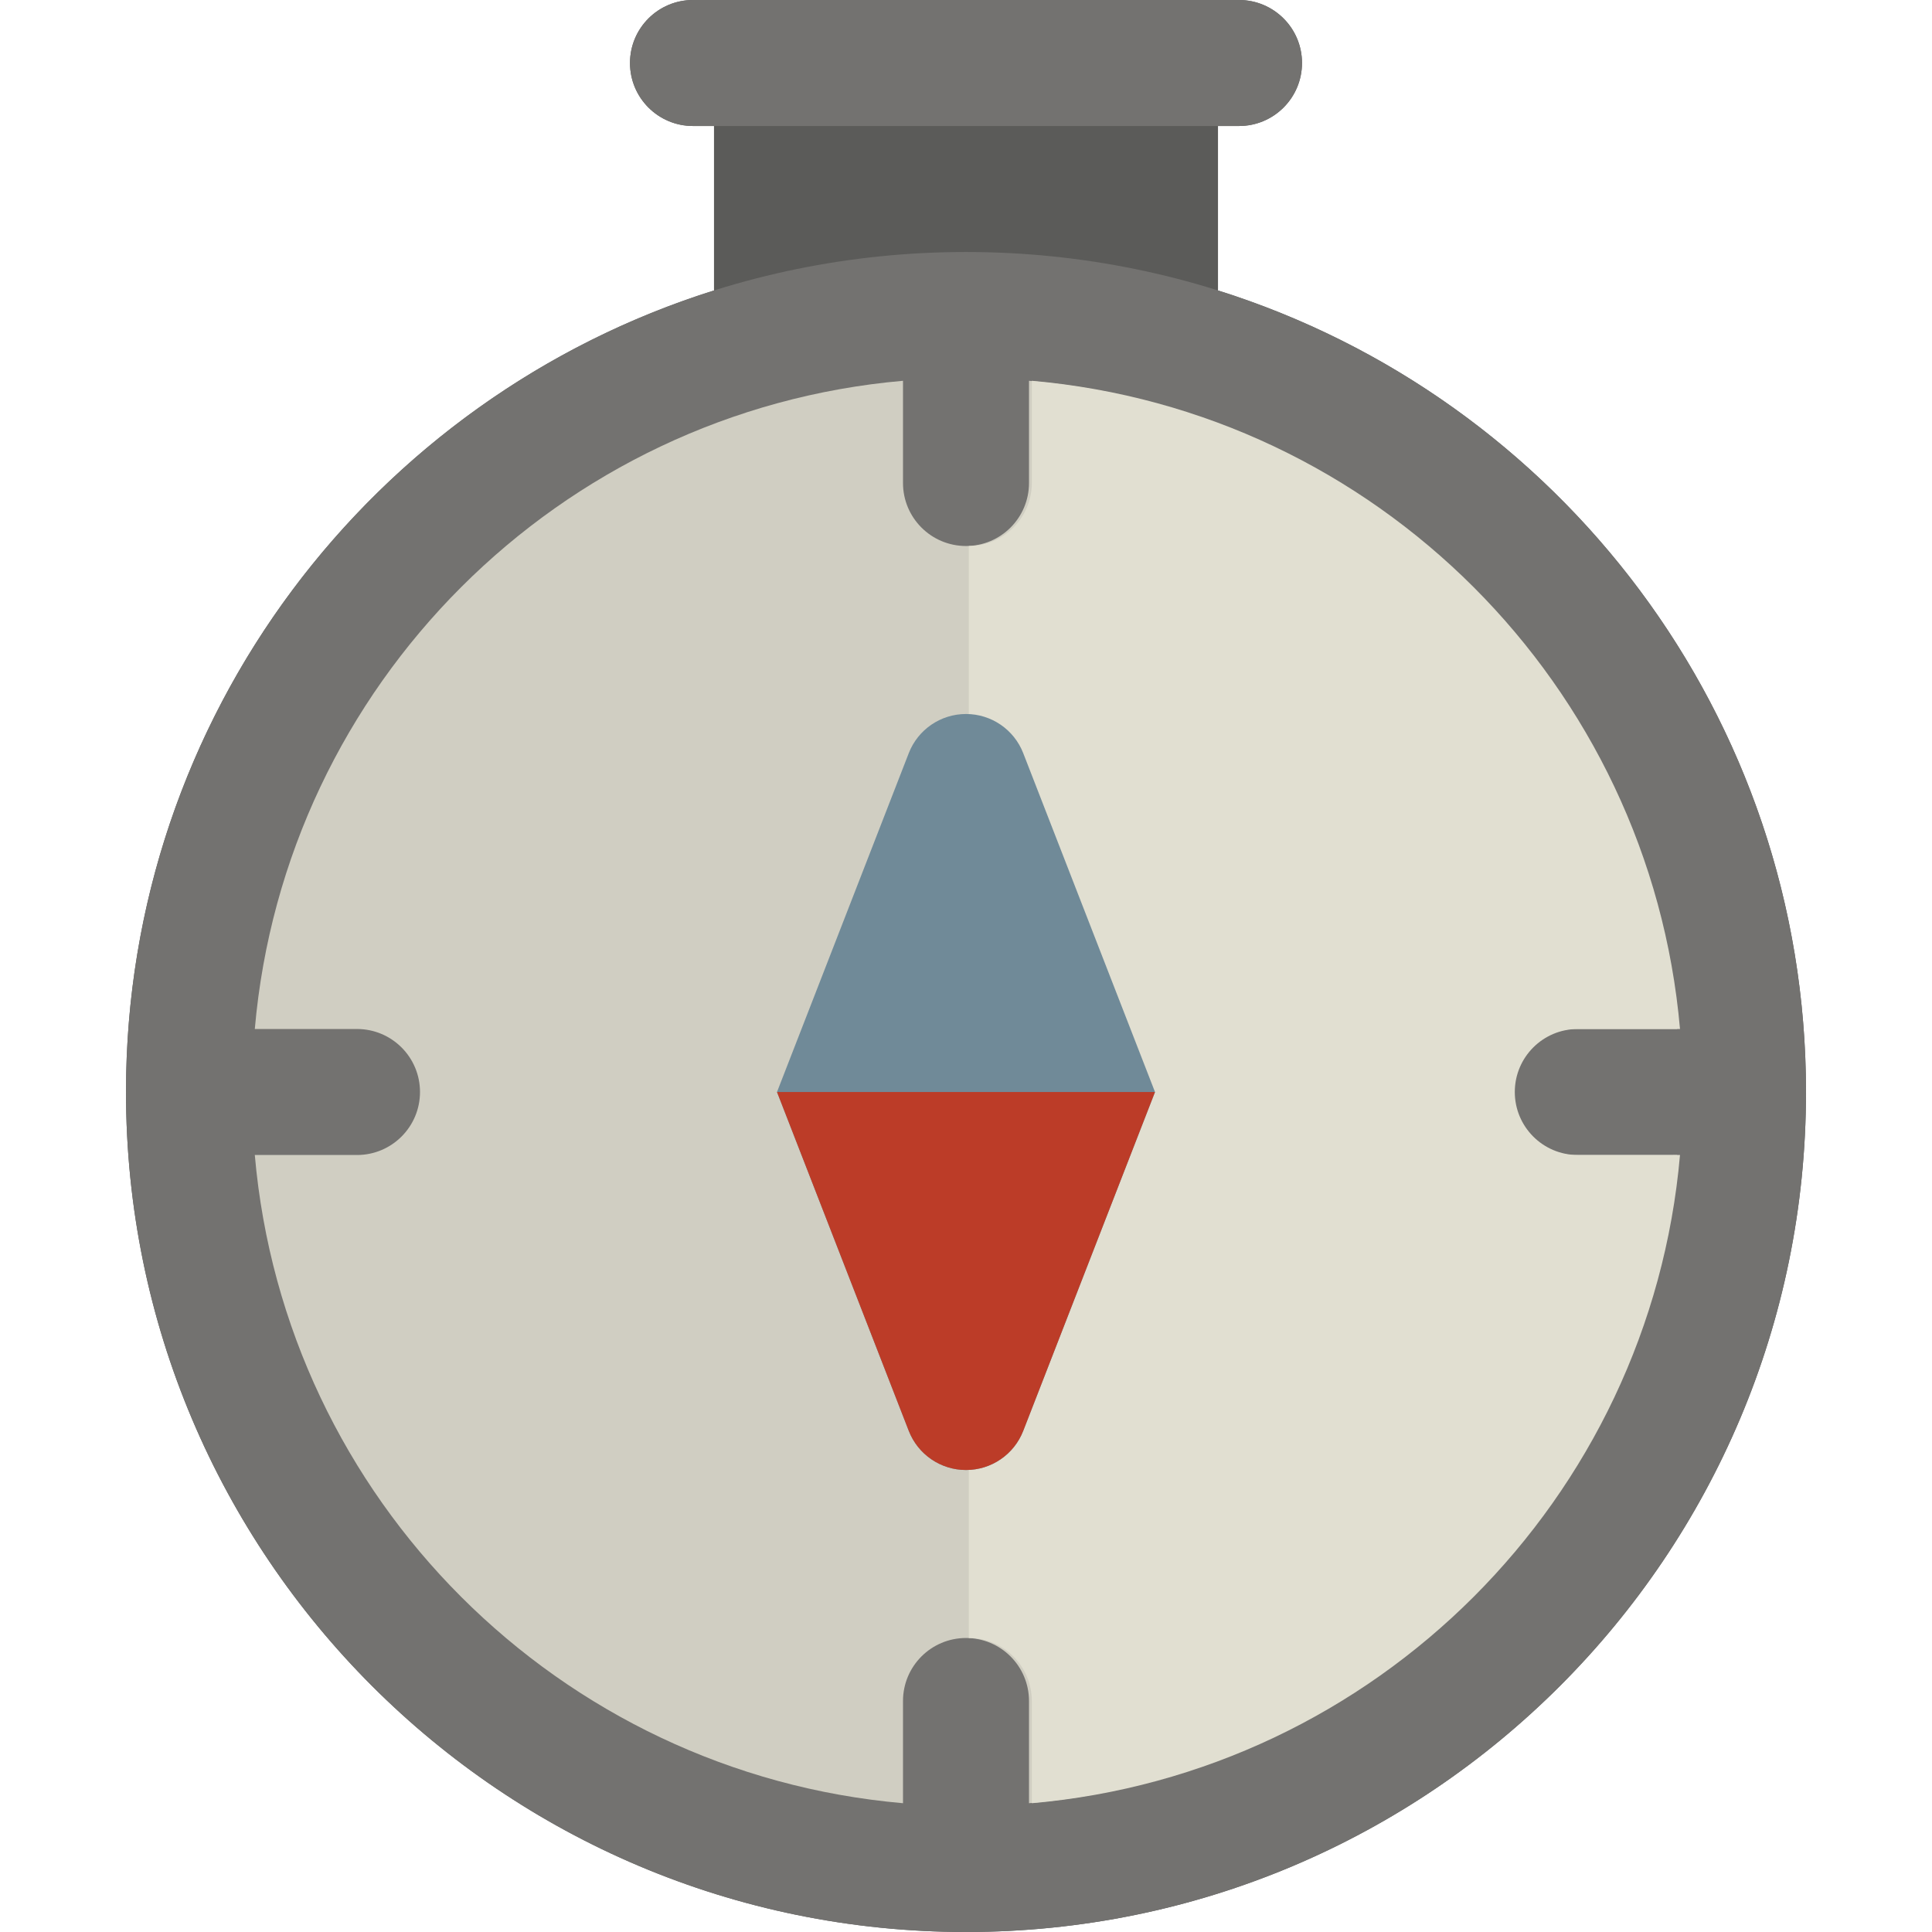
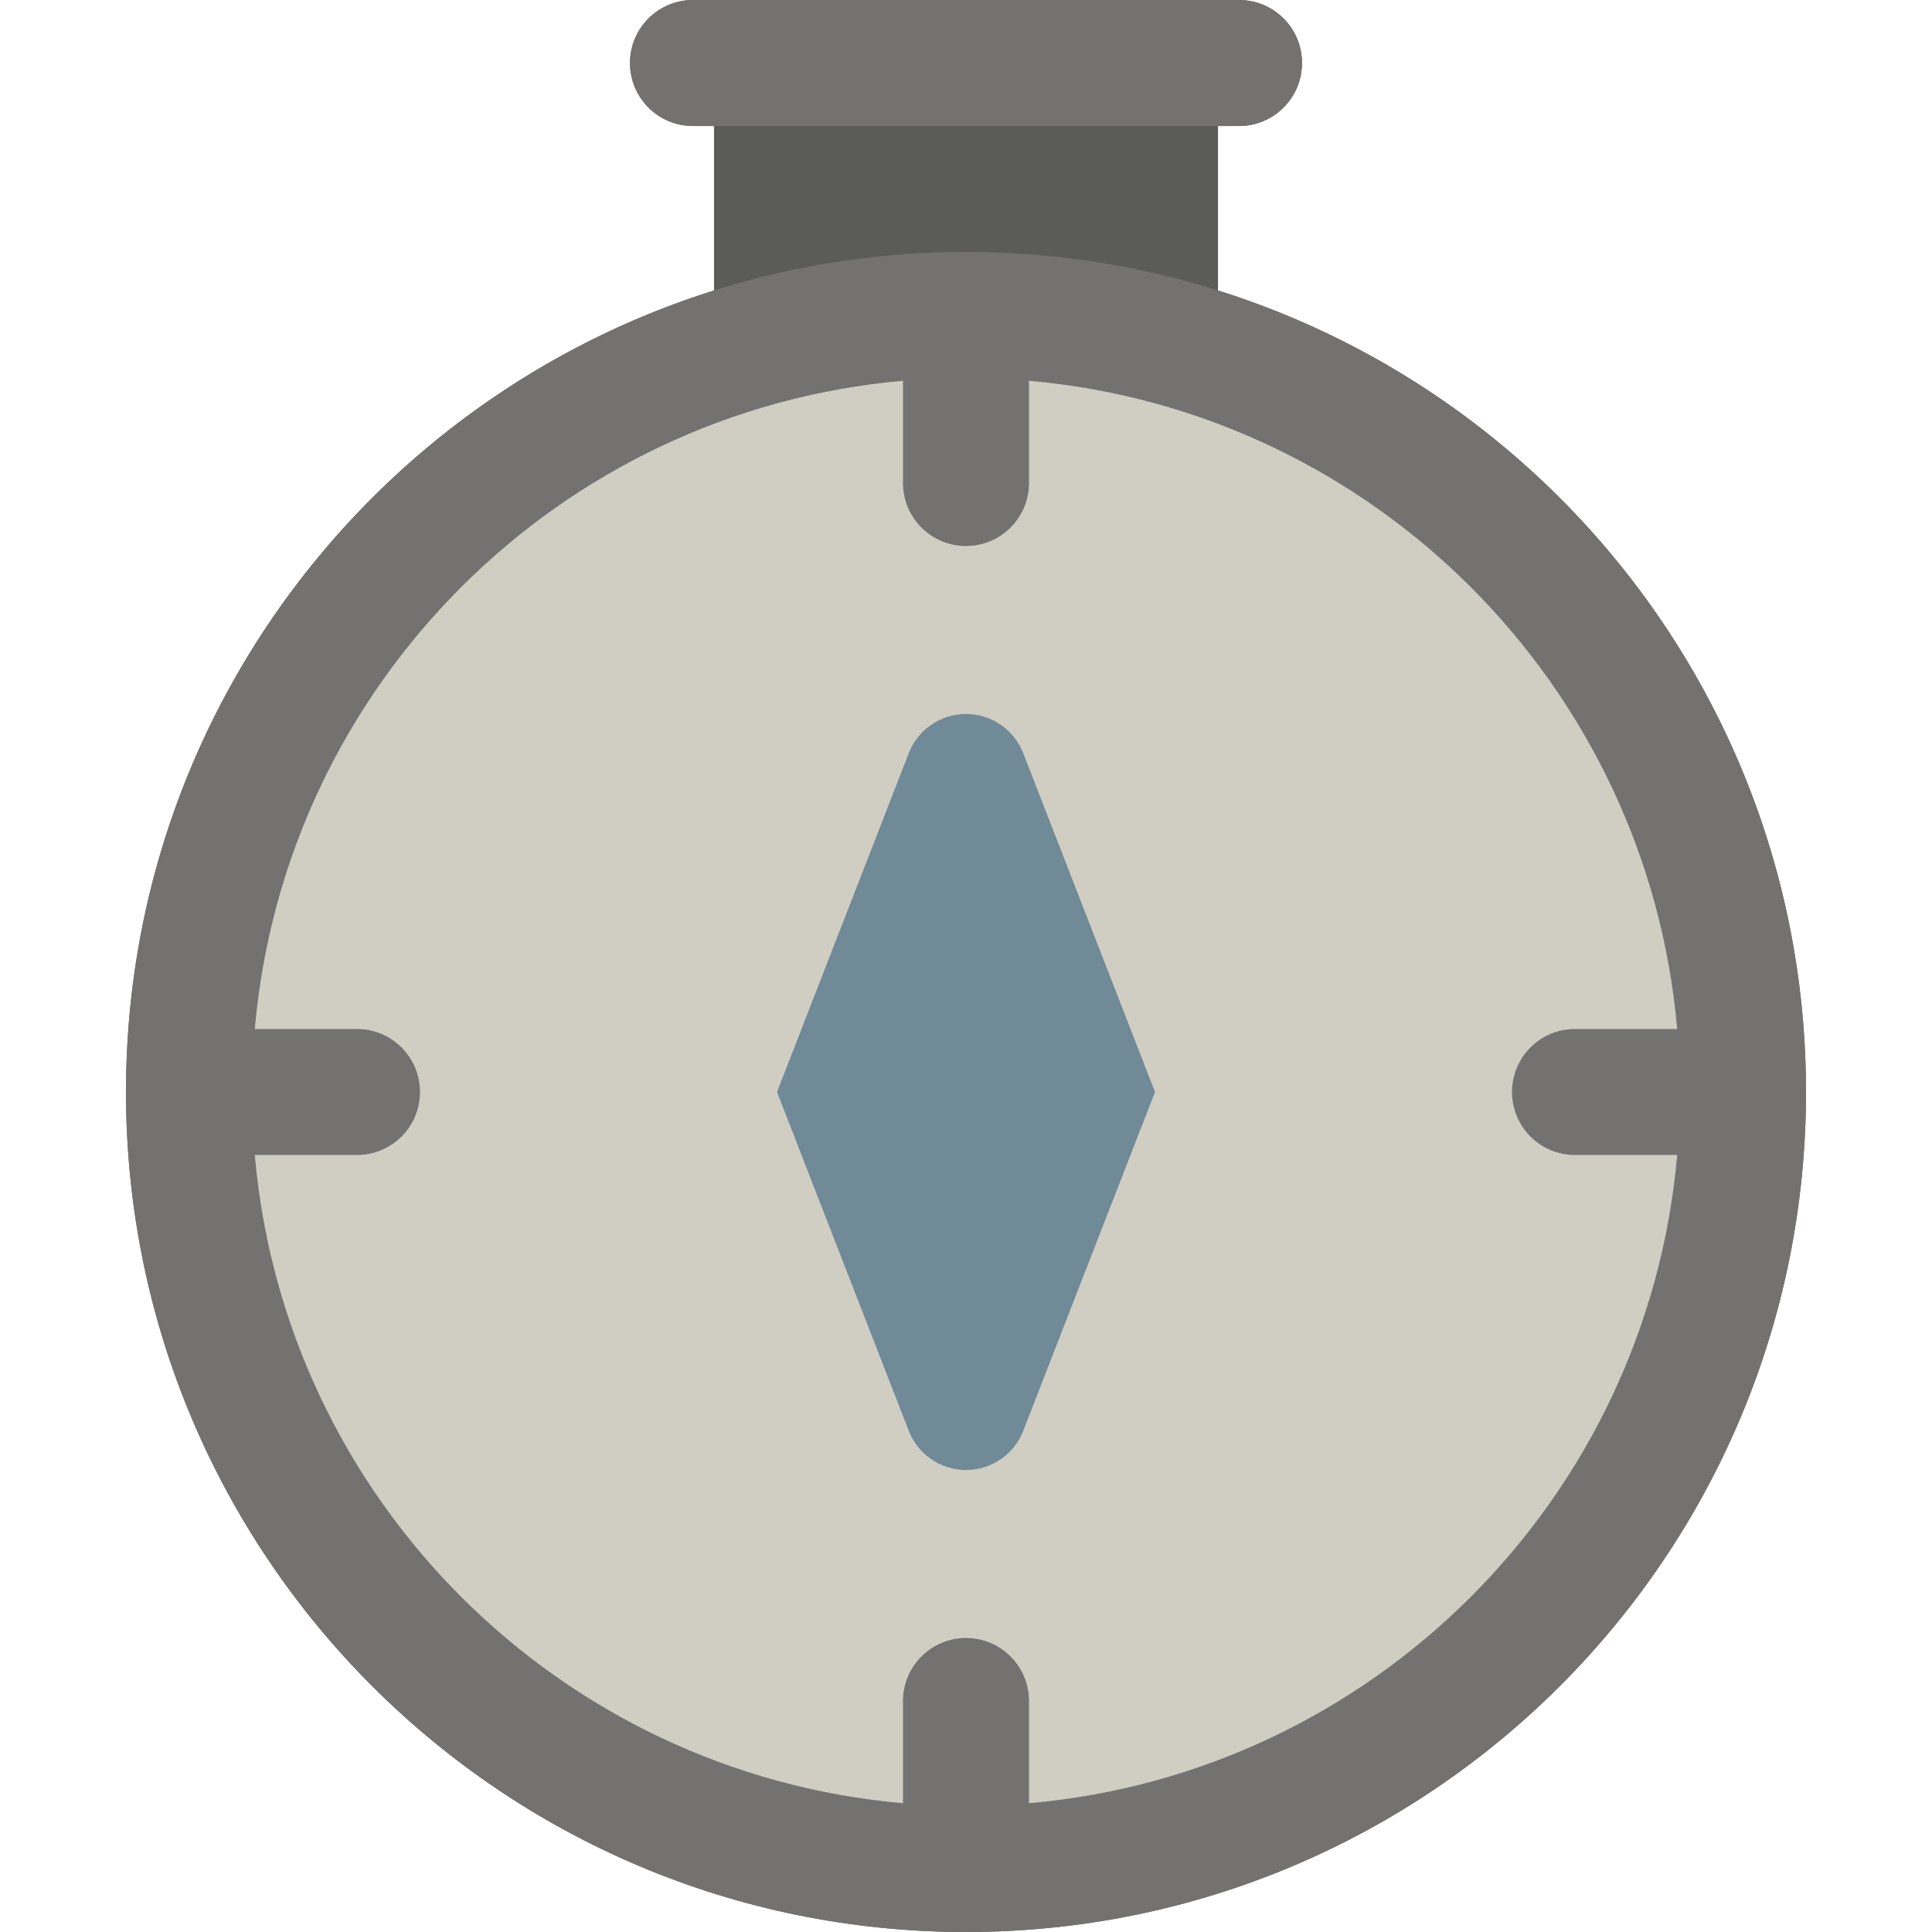
<svg xmlns="http://www.w3.org/2000/svg" height="800px" width="800px" version="1.1" id="Layer_1" viewBox="0 0 460 460" xml:space="preserve">
  <g id="XMLID_1725_">
    <path id="XMLID_1005_" style="fill:#5B5B59;" d="M430,260c0,110.457-89.543,200-200,200S30,370.457,30,260   c0-89.552,58.859-165.352,140-190.838V30h-5c-8.284,0-15-6.716-15-15s6.716-15,15-15h130c8.284,0,15,6.716,15,15s-6.716,15-15,15   h-5v39.162C371.141,94.648,430,170.448,430,260z" />
    <path id="XMLID_988_" style="fill:#737270;" d="M295,30H165c-8.284,0-15-6.716-15-15l0,0c0-8.284,6.716-15,15-15h130   c8.284,0,15,6.716,15,15l0,0C310,23.284,303.284,30,295,30z" />
    <path id="XMLID_875_" style="fill:#737270;" d="M430,260c0,110.457-89.543,200-200,200S30,370.457,30,260S119.543,60,230,60   S430,149.543,430,260z" />
    <path id="XMLID_873_" style="fill:#D0CEC2;" d="M375,275h24.334C392.17,356.918,326.916,422.172,245,429.336V405   c0-8.284-6.716-15-15-15s-15,6.716-15,15v24.336C133.084,422.172,67.83,356.918,60.666,275H85c8.284,0,15-6.716,15-15   s-6.716-15-15-15H60.666C67.83,163.082,133.084,97.828,215,90.664V115c0,8.284,6.716,15,15,15s15-6.716,15-15V90.664   C326.916,97.828,392.17,163.082,399.334,245H375c-8.284,0-15,6.716-15,15S366.716,275,375,275z" />
-     <path id="XMLID_872_" style="fill:#E1DFD1;" d="M245.666,115V90.664C327.583,97.828,392.837,163.082,400,245h-24.334   c-8.284,0-15,6.716-15,15s6.716,15,15,15H400c-7.163,81.918-72.417,147.172-154.334,154.336V405c0-8.284-6.716-15-15-15V130   C238.951,130,245.666,123.284,245.666,115z" />
    <path id="XMLID_971_" style="fill:#708A98;" d="M275,260l-31.375,80.68C241.44,346.299,236.029,350,230,350   s-11.439-3.701-13.625-9.32L185,260l31.375-80.68c2.185-5.619,7.596-9.32,13.625-9.32s11.439,3.701,13.625,9.32L275,260z" />
-     <path id="XMLID_863_" style="fill:#BC3C28;" d="M230,350L230,350c-6.029,0-11.439-3.701-13.624-9.32L185,260h90l-31.376,80.68   C241.439,346.299,236.029,350,230,350z" />
  </g>
</svg>